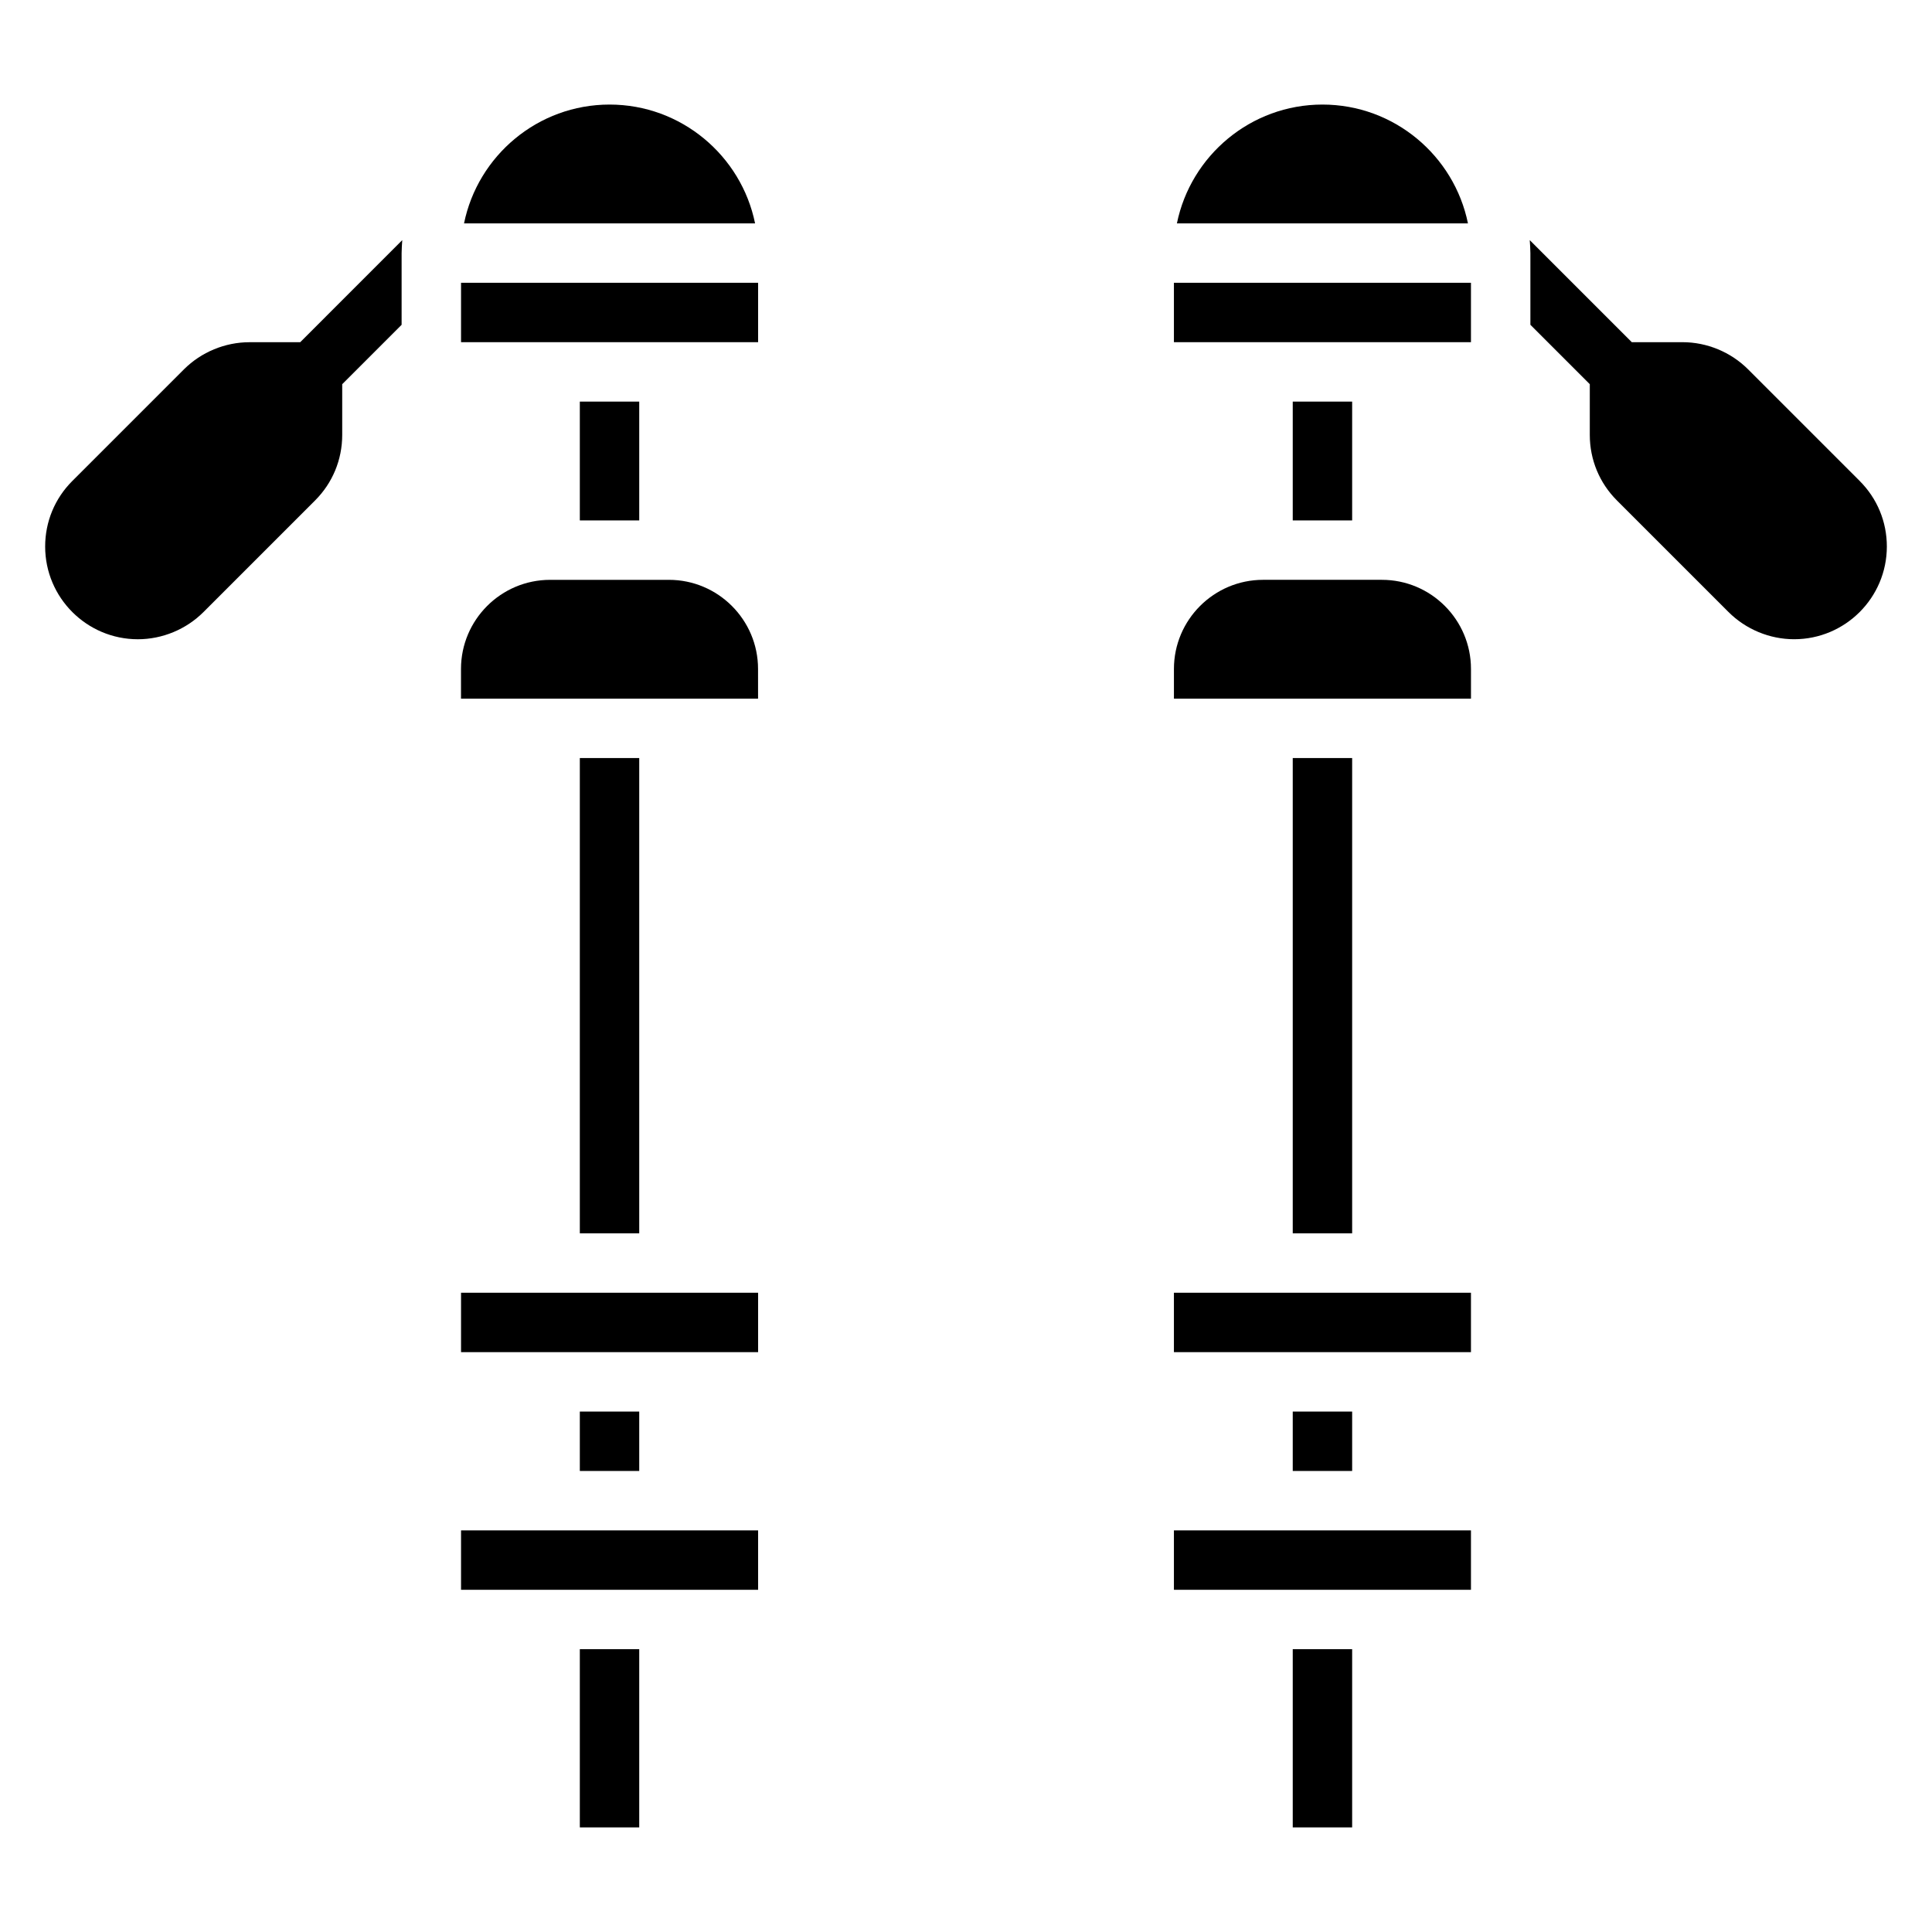
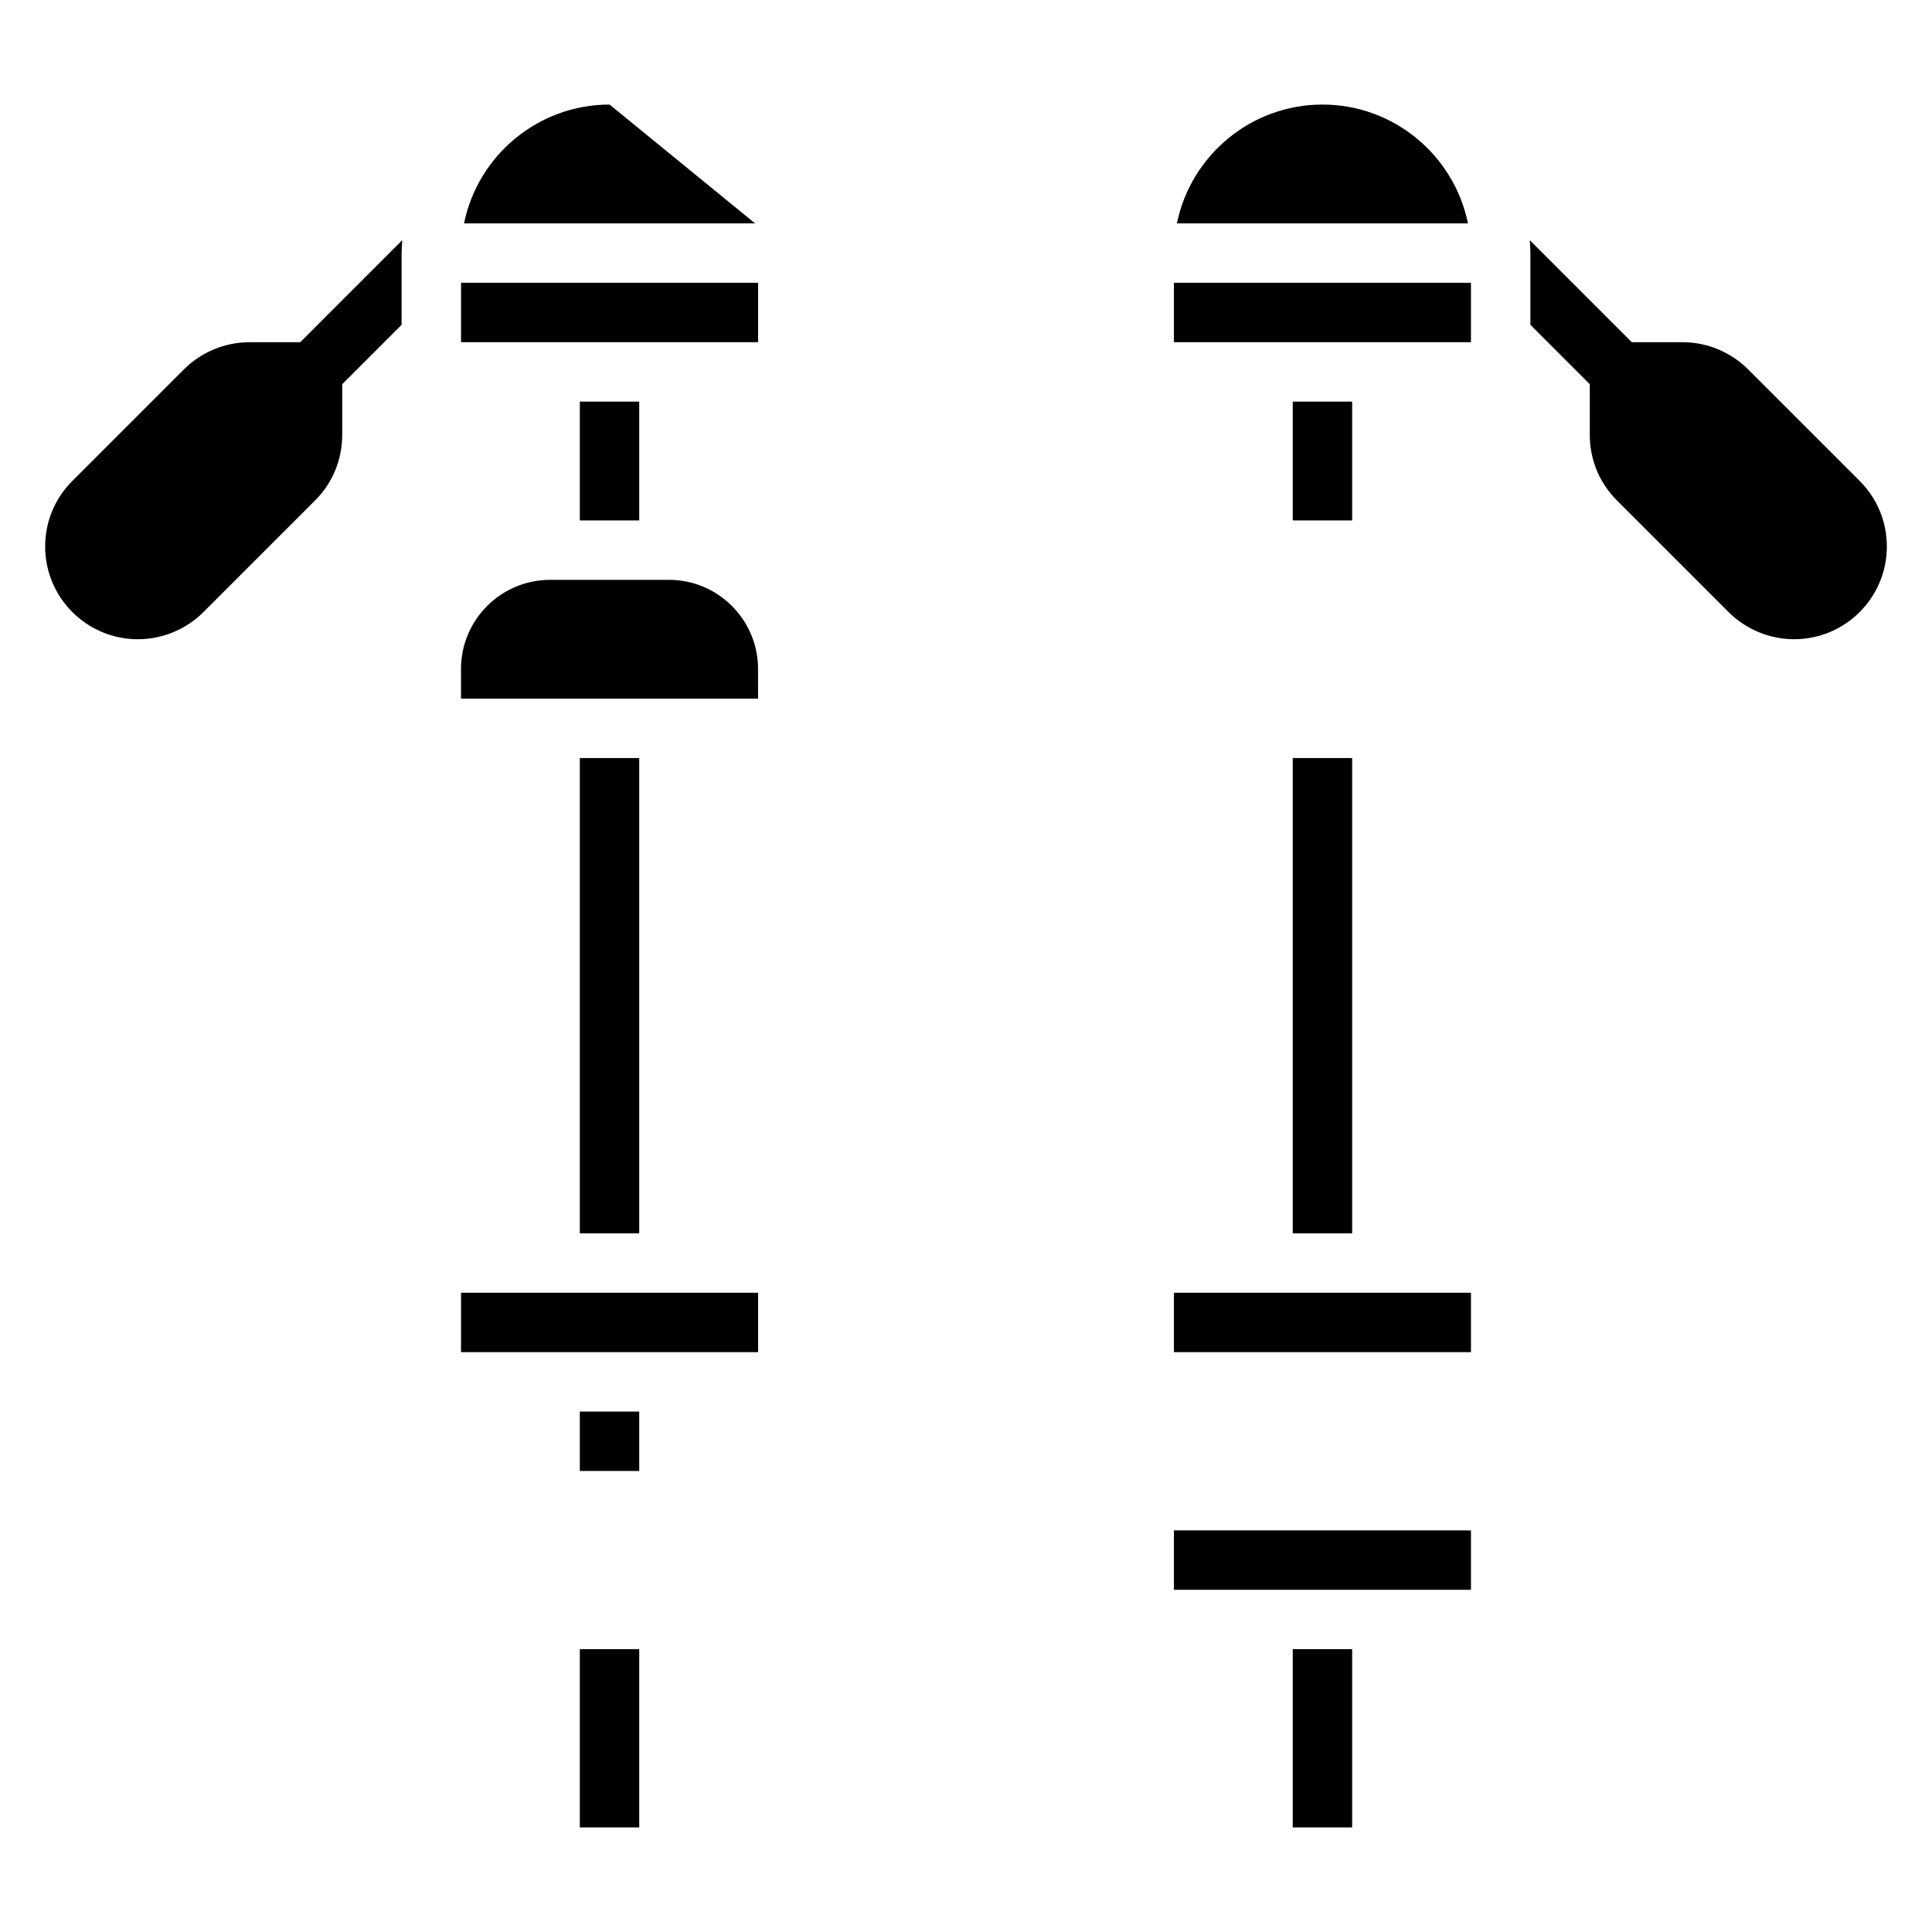
<svg xmlns="http://www.w3.org/2000/svg" fill="#000000" width="800px" height="800px" version="1.1" viewBox="144 144 512 512">
  <g>
    <path d="m210.12 234.69c-6.473 0-12.801 2.621-17.375 7.195l-29.582 29.582c-4.644 4.637-7.195 10.809-7.195 17.371 0 13.551 11.023 24.57 24.57 24.57 6.473 0 12.801-2.621 17.375-7.195l29.582-29.582c4.644-4.637 7.195-10.809 7.195-17.375v-13.438l15.742-15.742v-19.004c0-1.156 0.102-2.289 0.172-3.434l-27.047 27.051z" />
    <path d="m636.84 271.46-29.582-29.582c-4.574-4.574-10.902-7.195-17.375-7.195h-13.438l-27.047-27.047c0.07 1.137 0.172 2.273 0.172 3.43v19.004l15.742 15.742v13.438c0 6.566 2.551 12.738 7.195 17.375l29.582 29.582c4.578 4.574 10.906 7.195 17.375 7.195 13.551 0 24.57-11.02 24.57-24.57 0-6.562-2.551-12.734-7.195-17.371z" />
    <path d="m297.66 344.89h15.742v125.95h-15.742z" />
-     <path d="m266.18 549.57h78.727v15.742h-78.727z" />
    <path d="m297.66 581.05h15.742v47.23h-15.742z" />
    <path d="m266.18 218.94h78.727v15.742h-78.727z" />
    <path d="m297.66 250.43h15.742v31.488h-15.742z" />
-     <path d="m305.54 171.71c-19.004 0-34.906 13.547-38.566 31.488h77.129c-3.66-17.941-19.559-31.488-38.562-31.488z" />
+     <path d="m305.54 171.71c-19.004 0-34.906 13.547-38.566 31.488h77.129z" />
    <path d="m297.66 518.08h15.742v15.742h-15.742z" />
    <path d="m344.89 321.28c0-13.02-10.598-23.617-23.617-23.617h-31.488c-13.02 0-23.617 10.598-23.617 23.617v7.871h78.727z" />
    <path d="m266.18 486.59h78.727v15.742h-78.727z" />
    <path d="m486.59 344.89h15.742v125.95h-15.742z" />
    <path d="m455.1 218.94h78.719v15.742h-78.719z" />
    <path d="m494.46 171.71c-19.004 0-34.906 13.547-38.566 31.488h77.129c-3.656-17.941-19.559-31.488-38.562-31.488z" />
    <path d="m486.59 250.43h15.742v31.488h-15.742z" />
-     <path d="m510.21 297.66h-31.488c-13.02 0-23.617 10.598-23.617 23.617v7.871h78.719v-7.871c0.004-13.023-10.594-23.617-23.613-23.617z" />
    <path d="m455.1 549.57h78.719v15.742h-78.719z" />
    <path d="m486.59 581.05h15.742v47.23h-15.742z" />
-     <path d="m486.59 518.08h15.742v15.742h-15.742z" />
    <path d="m455.1 486.59h78.719v15.742h-78.719z" />
  </g>
</svg>